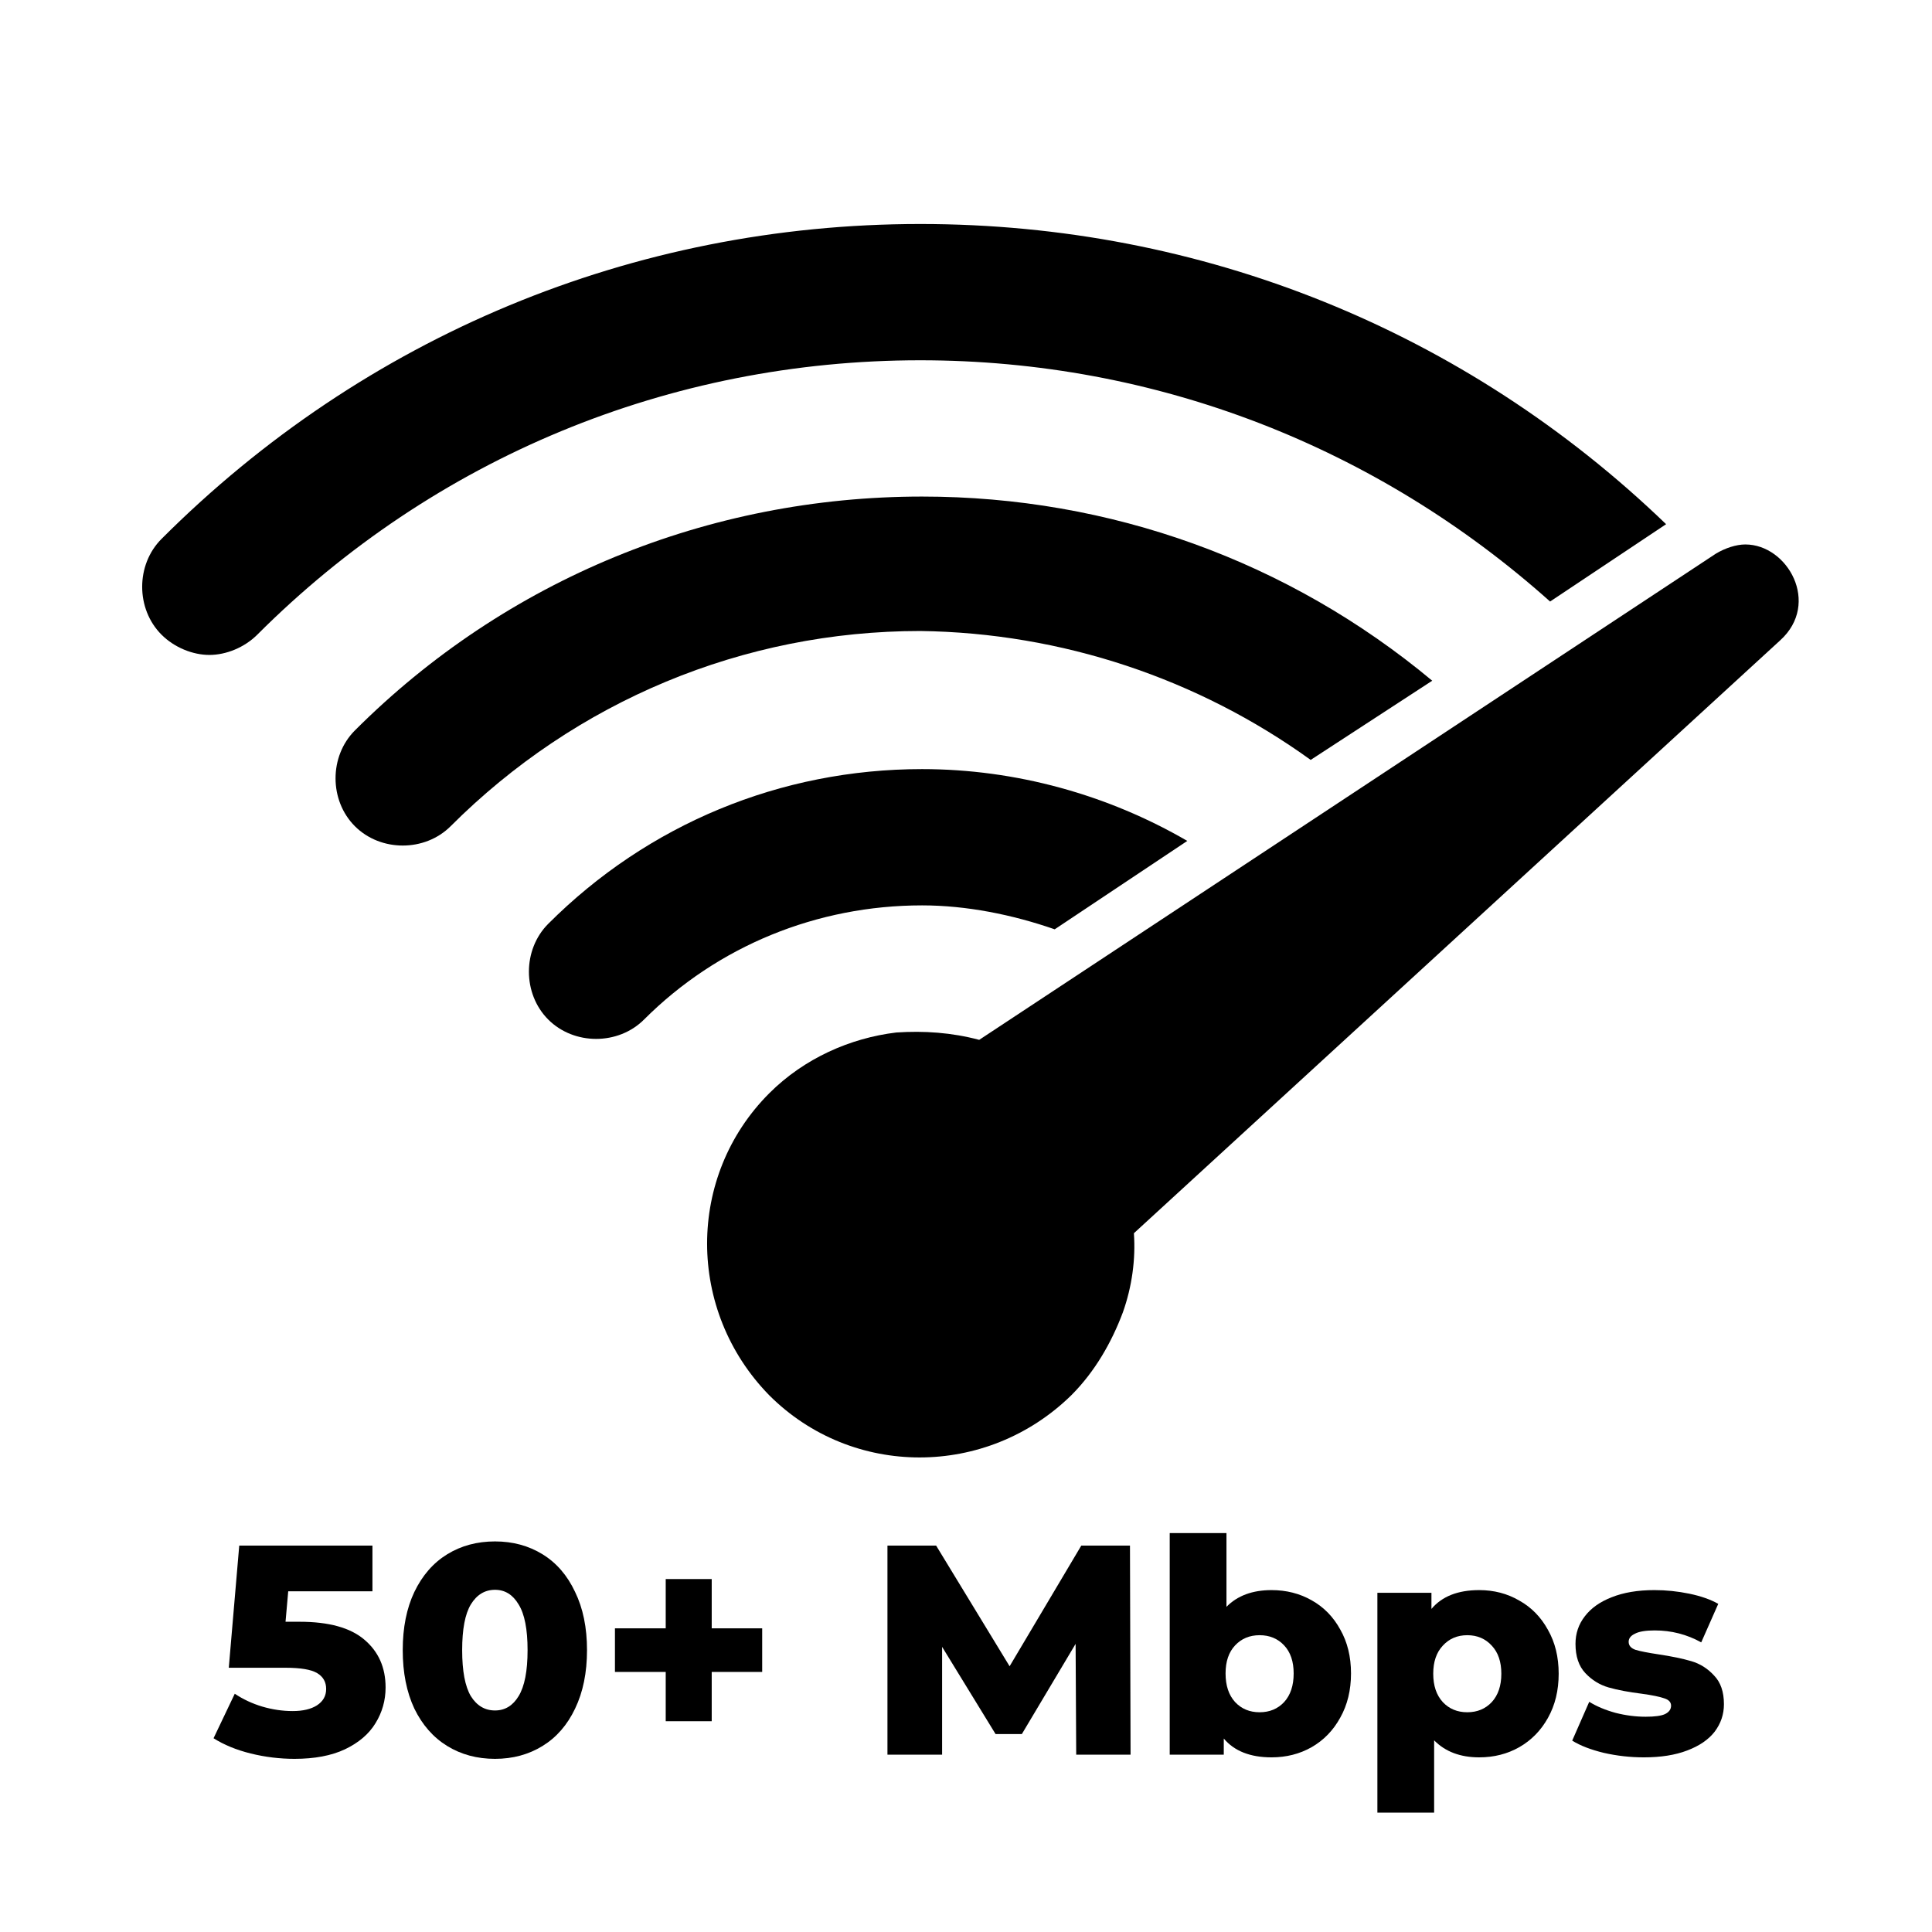
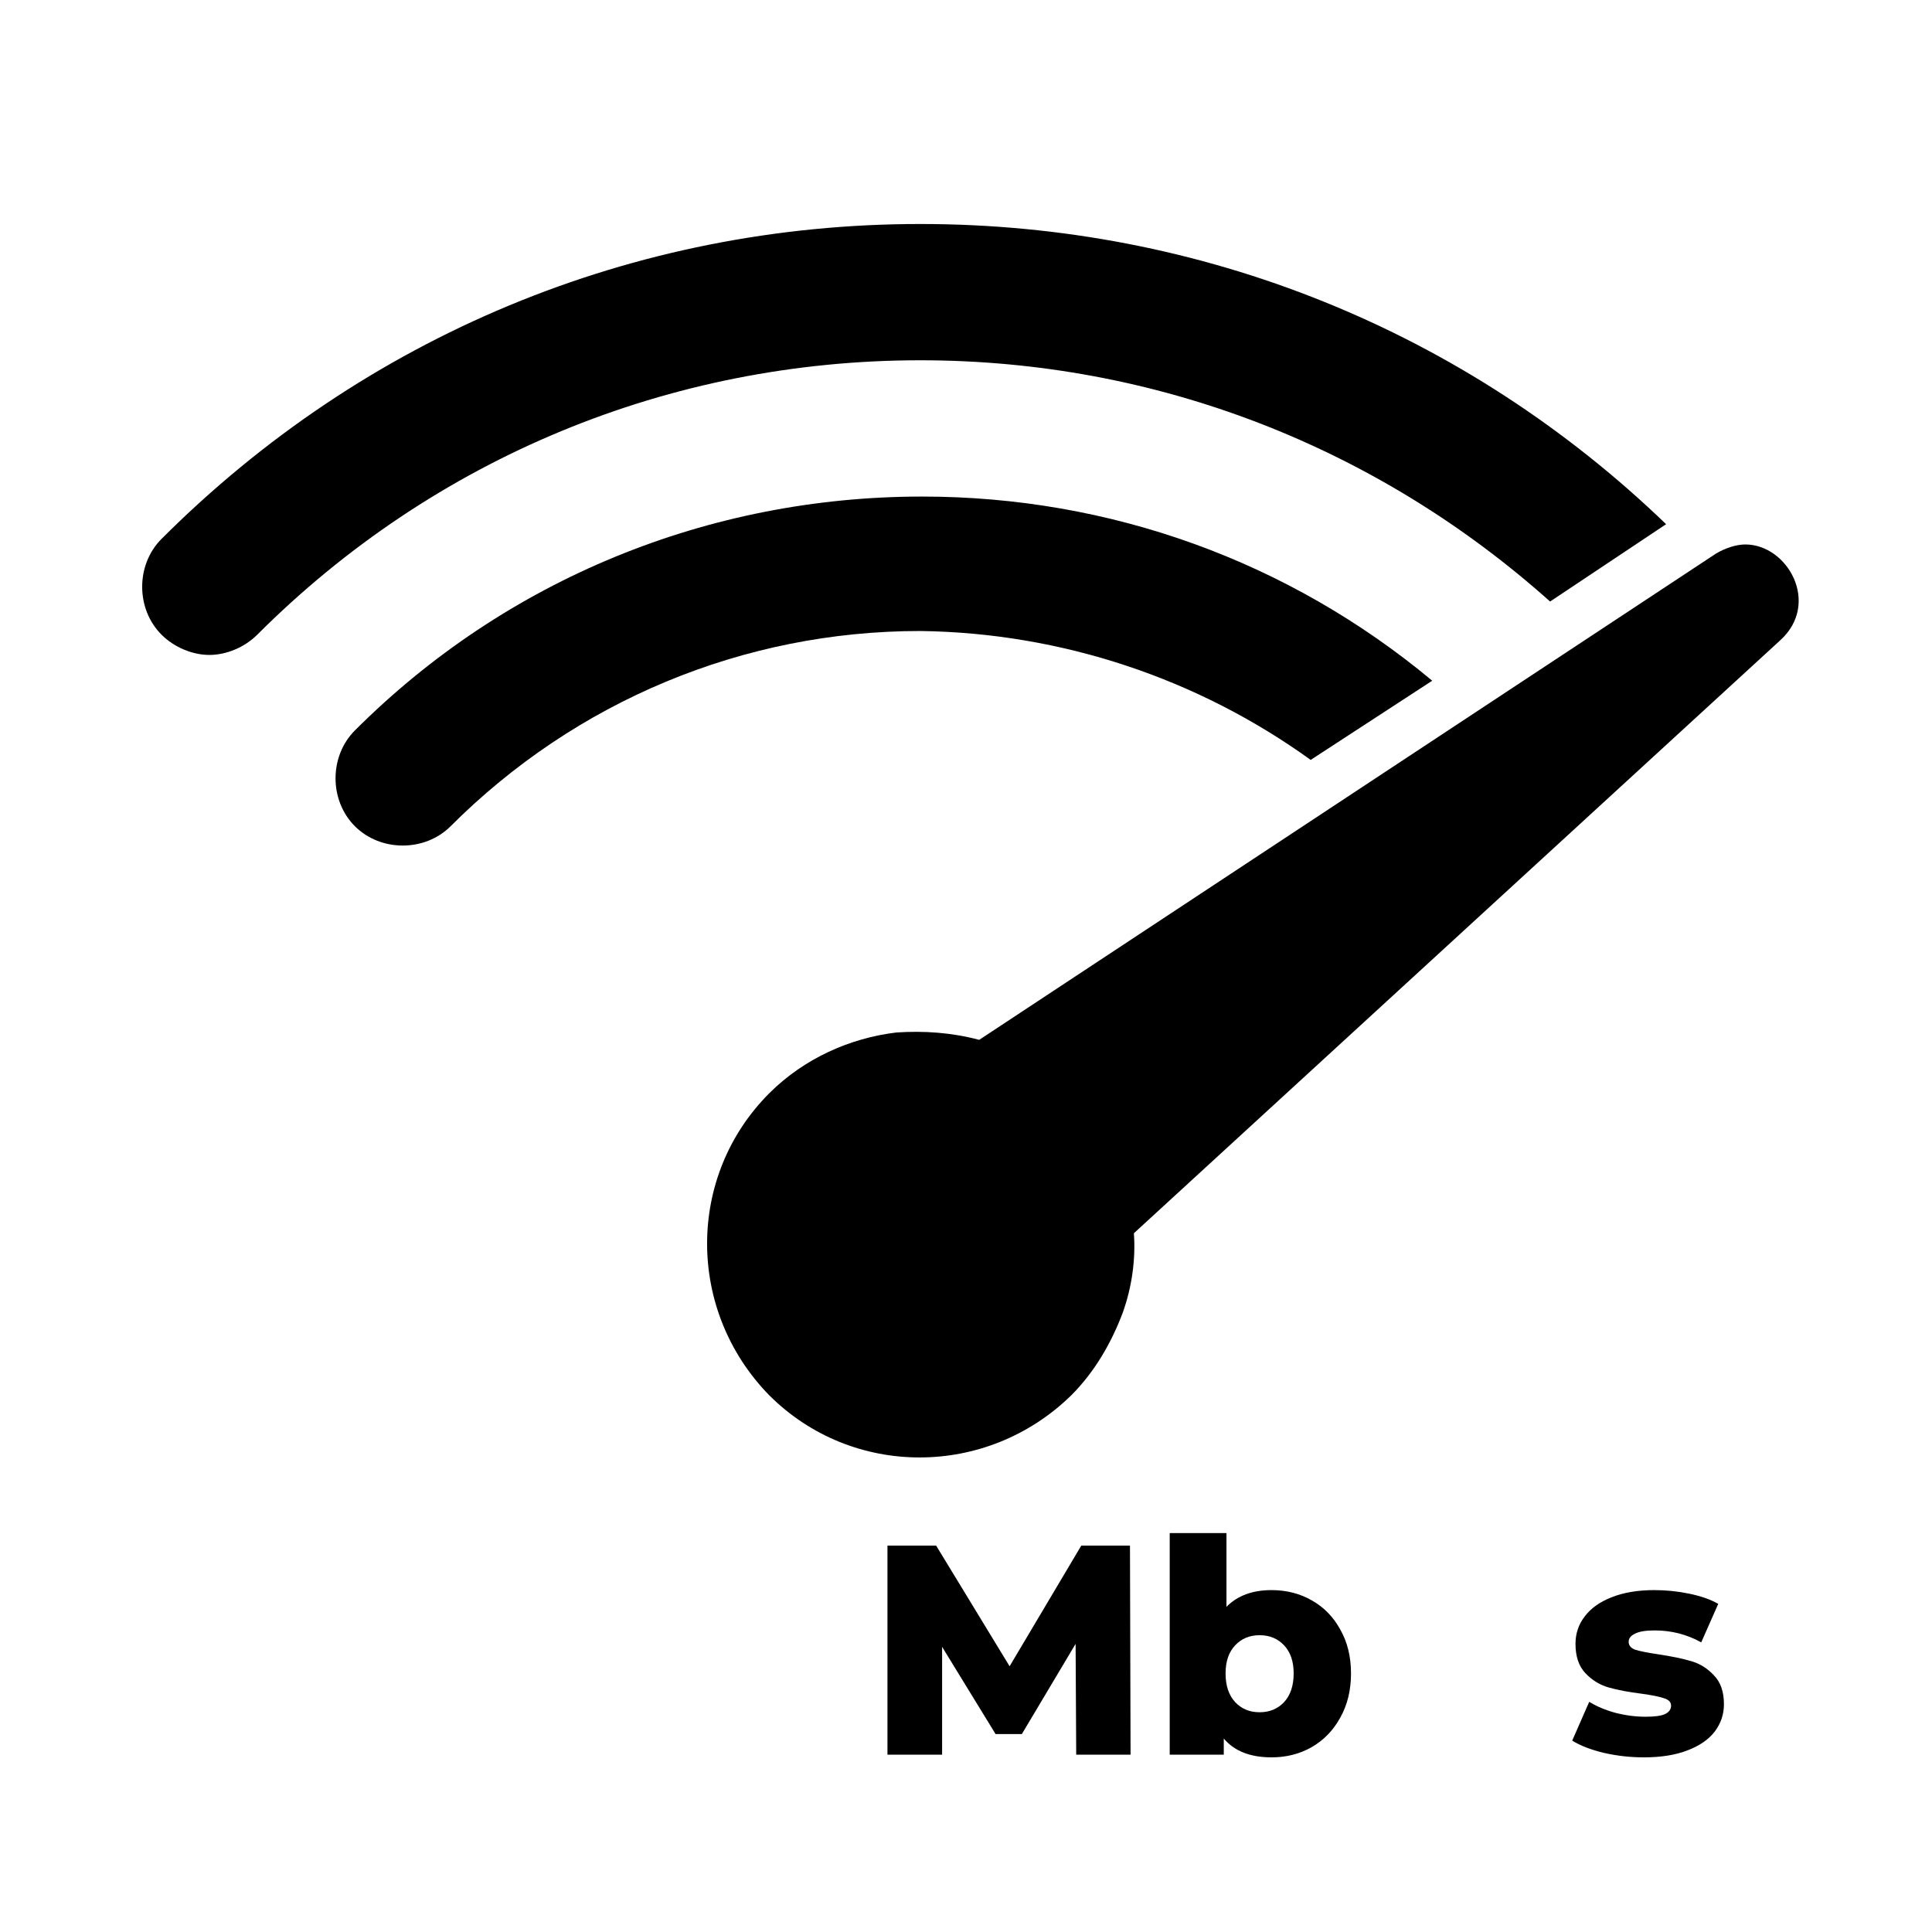
<svg xmlns="http://www.w3.org/2000/svg" width="207" height="207" viewBox="0 0 207 207" fill="none">
  <path d="M166.082 64.45L178.512 56.163C157.005 35.444 128.789 24 98.599 24C67.818 24 39.01 36.036 17.305 57.741C14.543 60.504 14.543 65.239 17.305 68.001C18.686 69.383 20.66 70.172 22.435 70.172C24.211 70.172 26.184 69.383 27.566 68.001C46.508 49.059 71.764 38.601 98.599 38.601C123.856 38.601 147.534 47.875 166.082 64.45Z" fill="black" />
  <path d="M140.43 81.419L153.453 72.934C138.062 60.109 118.923 53.203 98.796 53.203C75.908 53.203 54.203 62.082 38.023 78.262C35.261 81.025 35.261 85.76 38.023 88.522C40.785 91.285 45.521 91.285 48.283 88.522C61.701 75.105 79.657 67.607 98.599 67.607C113.792 67.804 128.394 72.737 140.43 81.419Z" fill="black" />
-   <path d="M113.004 99.57L127.21 90.099C118.726 85.166 108.86 82.404 98.797 82.404C83.604 82.404 69.397 88.323 58.742 98.978C55.979 101.741 55.979 106.476 58.742 109.239C61.504 112.001 66.24 112.001 69.002 109.239C76.895 101.346 87.55 97.005 98.797 97.005C103.532 97.005 108.465 97.992 113.004 99.57Z" fill="black" />
  <path d="M186.998 58.335C186.011 58.335 184.827 58.73 183.841 59.322L104.914 111.413C101.954 110.624 98.995 110.427 96.035 110.624C91.102 111.216 86.169 113.387 82.42 117.136C73.541 126.015 73.541 140.419 82.42 149.495C91.299 158.375 105.703 158.375 114.78 149.495C117.345 146.93 119.121 143.773 120.305 140.616C121.291 137.854 121.686 134.894 121.489 132.132L190.747 68.596C195.088 64.65 191.536 58.335 186.998 58.335Z" fill="black" />
-   <path d="M32.097 173.76C35.233 173.76 37.547 174.4 39.041 175.68C40.556 176.96 41.313 178.667 41.313 180.8C41.313 182.187 40.95 183.467 40.225 184.64C39.521 185.792 38.433 186.72 36.961 187.424C35.51 188.107 33.708 188.448 31.553 188.448C29.974 188.448 28.406 188.256 26.849 187.872C25.313 187.488 23.99 186.944 22.881 186.24L25.153 181.472C26.049 182.069 27.03 182.528 28.097 182.848C29.185 183.168 30.273 183.328 31.361 183.328C32.449 183.328 33.313 183.125 33.953 182.72C34.614 182.293 34.945 181.707 34.945 180.96C34.945 180.213 34.625 179.648 33.985 179.264C33.345 178.88 32.214 178.688 30.593 178.688H24.513L25.633 165.6H39.905V170.496H30.881L30.593 173.76H32.097Z" fill="black" />
-   <path d="M53.038 188.448C51.118 188.448 49.412 187.989 47.918 187.072C46.425 186.155 45.252 184.821 44.398 183.072C43.566 181.301 43.15 179.211 43.15 176.8C43.15 174.389 43.566 172.309 44.398 170.56C45.252 168.789 46.425 167.445 47.918 166.528C49.412 165.611 51.118 165.152 53.038 165.152C54.937 165.152 56.633 165.611 58.126 166.528C59.62 167.445 60.782 168.789 61.614 170.56C62.468 172.309 62.894 174.389 62.894 176.8C62.894 179.211 62.468 181.301 61.614 183.072C60.782 184.821 59.62 186.155 58.126 187.072C56.633 187.989 54.937 188.448 53.038 188.448ZM53.038 183.264C54.105 183.264 54.948 182.752 55.566 181.728C56.206 180.683 56.526 179.04 56.526 176.8C56.526 174.56 56.206 172.928 55.566 171.904C54.948 170.859 54.105 170.336 53.038 170.336C51.95 170.336 51.086 170.859 50.446 171.904C49.828 172.928 49.518 174.56 49.518 176.8C49.518 179.04 49.828 180.683 50.446 181.728C51.086 182.752 51.95 183.264 53.038 183.264Z" fill="black" />
-   <path d="M81.663 179.136H76.255V184.416H71.327V179.136H65.887V174.464H71.327V169.184H76.255V174.464H81.663V179.136Z" fill="black" />
  <path d="M115.308 188L115.244 176.128L109.484 185.792H106.668L100.94 176.448V188H95.084V165.6H100.3L108.172 178.528L115.852 165.6H121.068L121.132 188H115.308Z" fill="black" />
  <path d="M136.239 170.368C137.818 170.368 139.247 170.731 140.527 171.456C141.828 172.181 142.852 173.227 143.599 174.592C144.367 175.936 144.751 177.504 144.751 179.296C144.751 181.088 144.367 182.667 143.599 184.032C142.852 185.397 141.828 186.453 140.527 187.2C139.247 187.925 137.818 188.288 136.239 188.288C133.956 188.288 132.25 187.616 131.119 186.272V188H125.327V164.256H131.407V172.16C132.58 170.965 134.191 170.368 136.239 170.368ZM134.959 183.456C136.026 183.456 136.9 183.093 137.583 182.368C138.266 181.621 138.607 180.597 138.607 179.296C138.607 178.016 138.266 177.013 137.583 176.288C136.9 175.563 136.026 175.2 134.959 175.2C133.892 175.2 133.018 175.563 132.335 176.288C131.652 177.013 131.311 178.016 131.311 179.296C131.311 180.597 131.652 181.621 132.335 182.368C133.018 183.093 133.892 183.456 134.959 183.456Z" fill="black" />
-   <path d="M158.489 170.368C160.068 170.368 161.497 170.741 162.777 171.488C164.078 172.213 165.102 173.259 165.849 174.624C166.617 175.968 167.001 177.536 167.001 179.328C167.001 181.12 166.617 182.699 165.849 184.064C165.102 185.408 164.078 186.453 162.777 187.2C161.497 187.925 160.068 188.288 158.489 188.288C156.462 188.288 154.852 187.68 153.657 186.464V194.208H147.577V170.656H153.369V172.384C154.5 171.04 156.206 170.368 158.489 170.368ZM157.209 183.456C158.276 183.456 159.15 183.093 159.833 182.368C160.516 181.621 160.857 180.608 160.857 179.328C160.857 178.048 160.516 177.045 159.833 176.32C159.15 175.573 158.276 175.2 157.209 175.2C156.142 175.2 155.268 175.573 154.585 176.32C153.902 177.045 153.561 178.048 153.561 179.328C153.561 180.608 153.902 181.621 154.585 182.368C155.268 183.093 156.142 183.456 157.209 183.456Z" fill="black" />
  <path d="M176.131 188.288C174.68 188.288 173.251 188.128 171.843 187.808C170.435 187.467 169.304 187.029 168.451 186.496L170.275 182.336C171.064 182.827 172.003 183.221 173.091 183.52C174.179 183.797 175.256 183.936 176.323 183.936C177.304 183.936 177.998 183.84 178.403 183.648C178.83 183.435 179.043 183.136 179.043 182.752C179.043 182.368 178.787 182.101 178.275 181.952C177.784 181.781 176.995 181.621 175.907 181.472C174.52 181.301 173.336 181.077 172.355 180.8C171.395 180.523 170.563 180.011 169.859 179.264C169.155 178.517 168.803 177.472 168.803 176.128C168.803 175.019 169.134 174.037 169.795 173.184C170.456 172.309 171.416 171.627 172.675 171.136C173.955 170.624 175.48 170.368 177.251 170.368C178.51 170.368 179.758 170.496 180.995 170.752C182.232 171.008 183.267 171.371 184.099 171.84L182.275 175.968C180.739 175.115 179.075 174.688 177.283 174.688C176.323 174.688 175.619 174.805 175.171 175.04C174.723 175.253 174.499 175.541 174.499 175.904C174.499 176.309 174.744 176.597 175.235 176.768C175.726 176.917 176.536 177.077 177.667 177.248C179.096 177.461 180.28 177.707 181.219 177.984C182.158 178.261 182.968 178.773 183.651 179.52C184.355 180.245 184.707 181.269 184.707 182.592C184.707 183.68 184.376 184.661 183.715 185.536C183.054 186.389 182.072 187.061 180.771 187.552C179.491 188.043 177.944 188.288 176.131 188.288Z" fill="black" />
</svg>